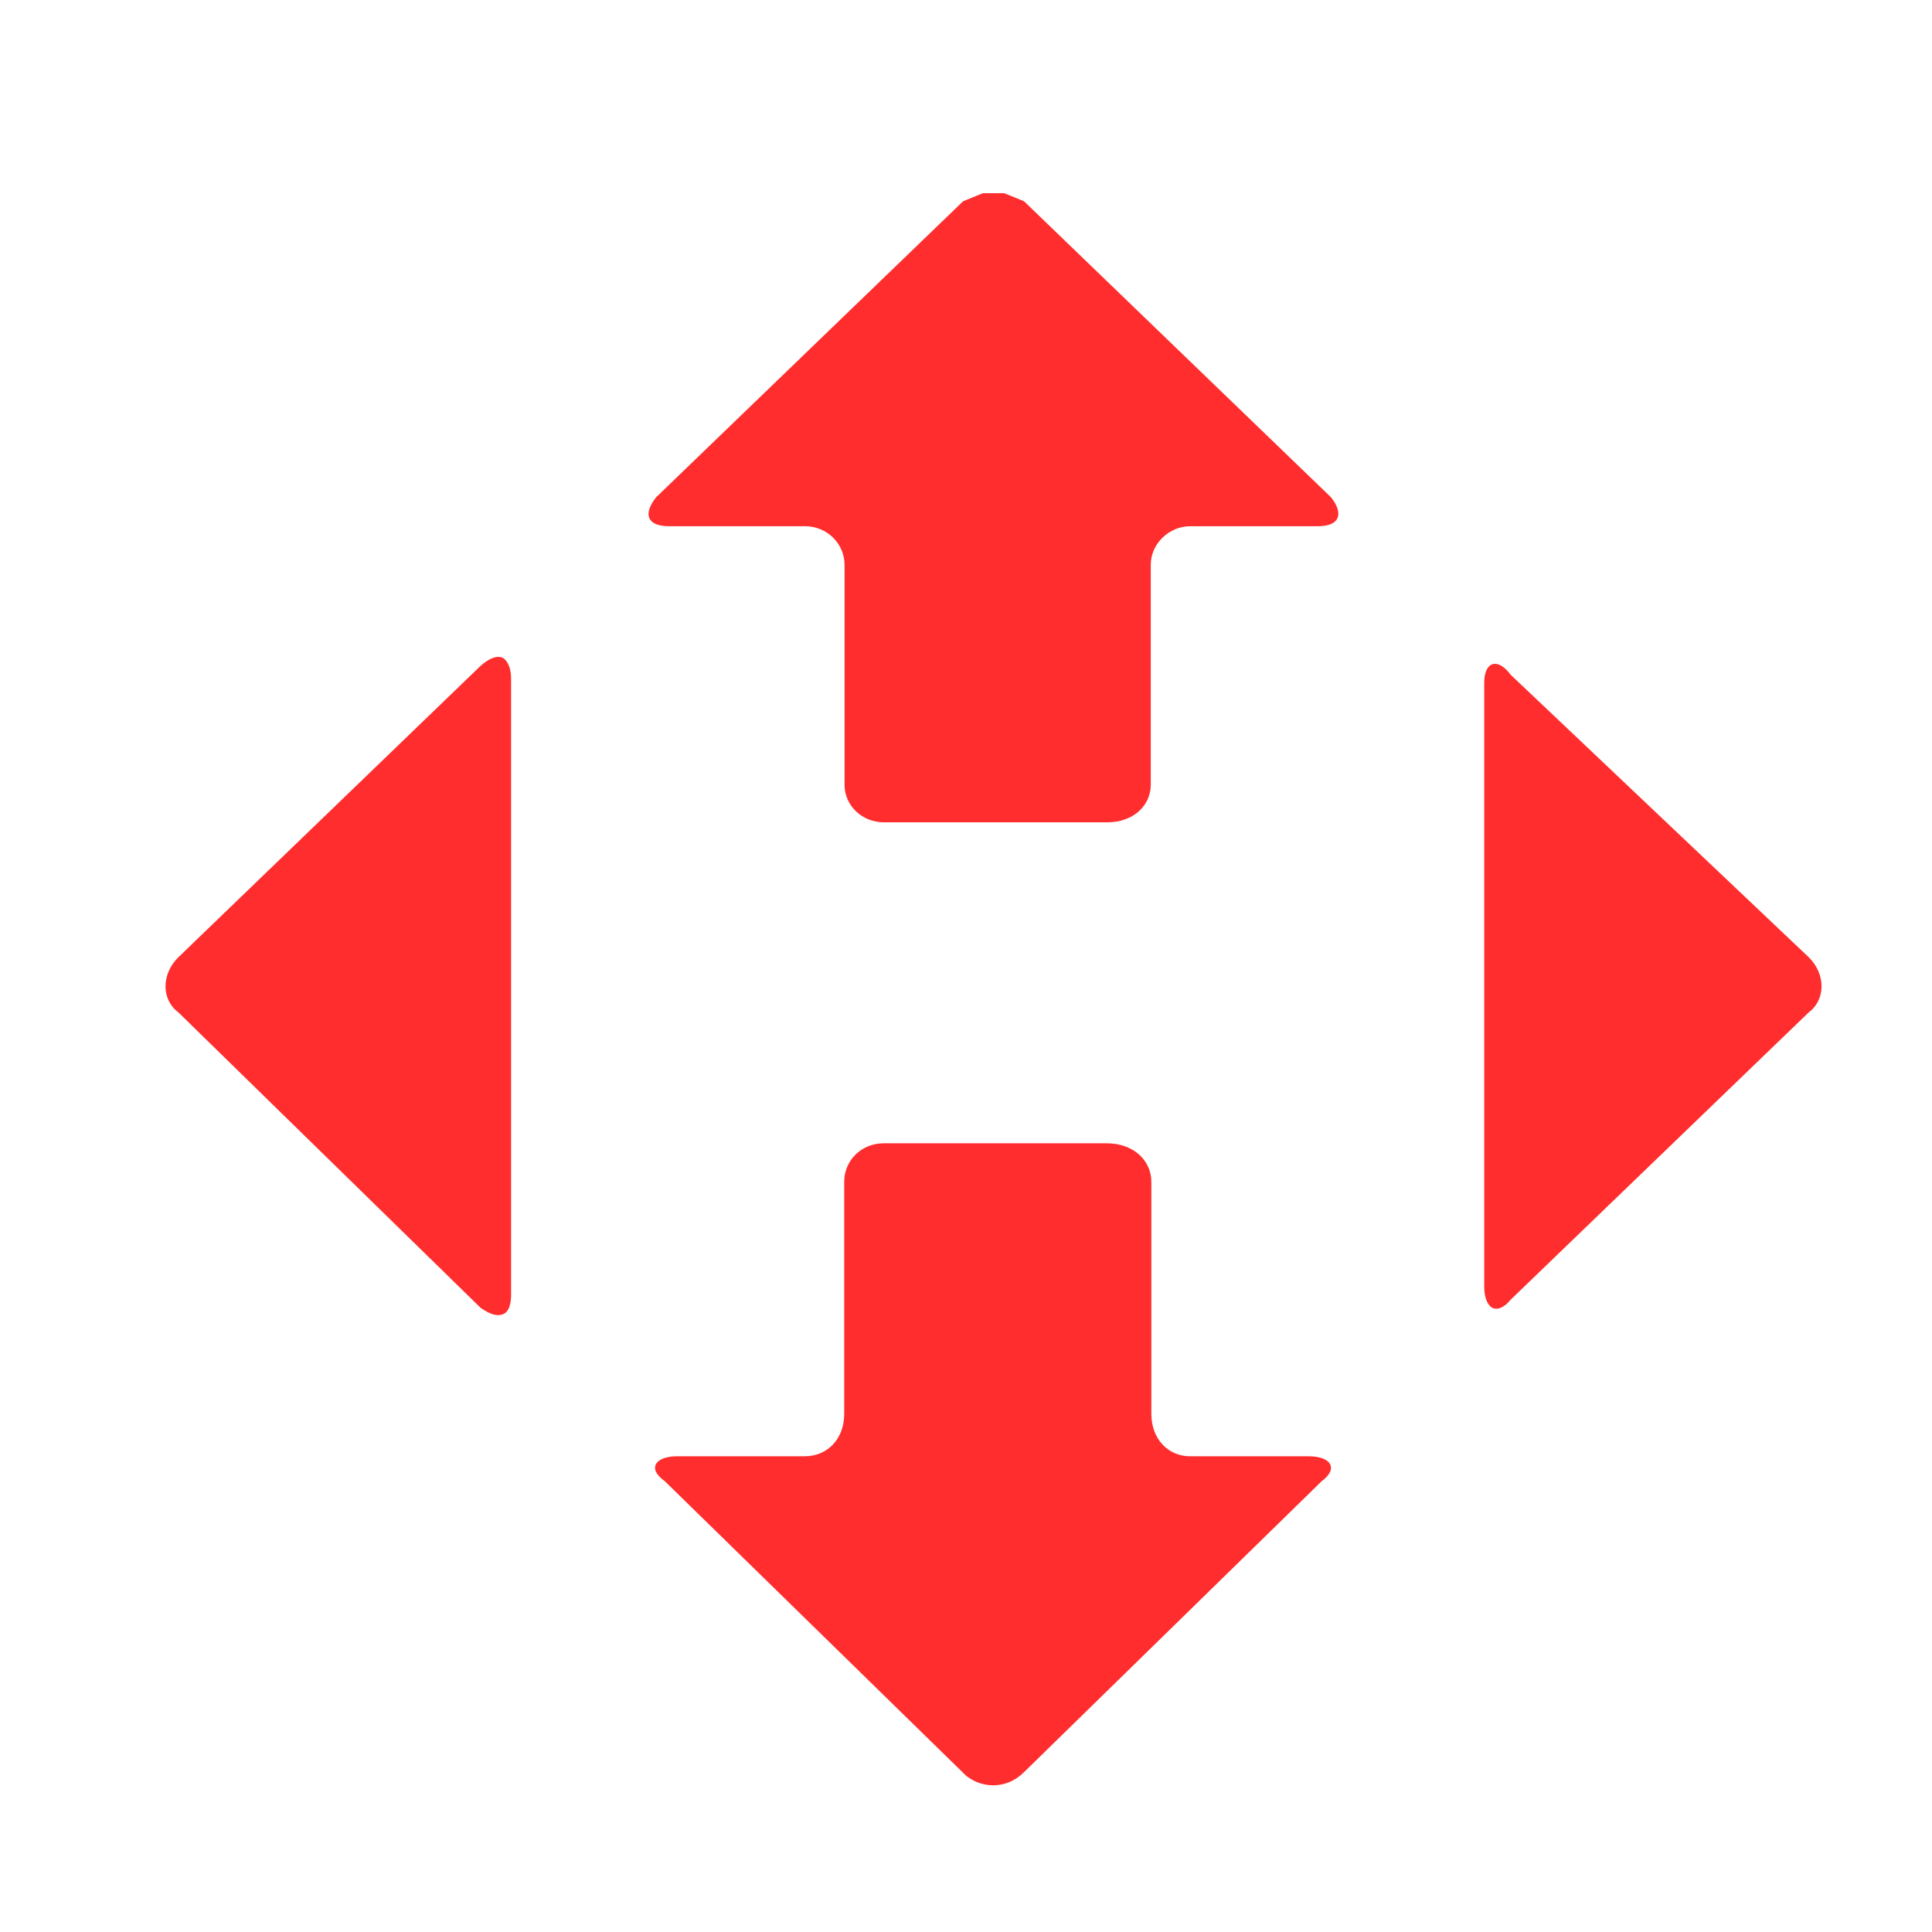
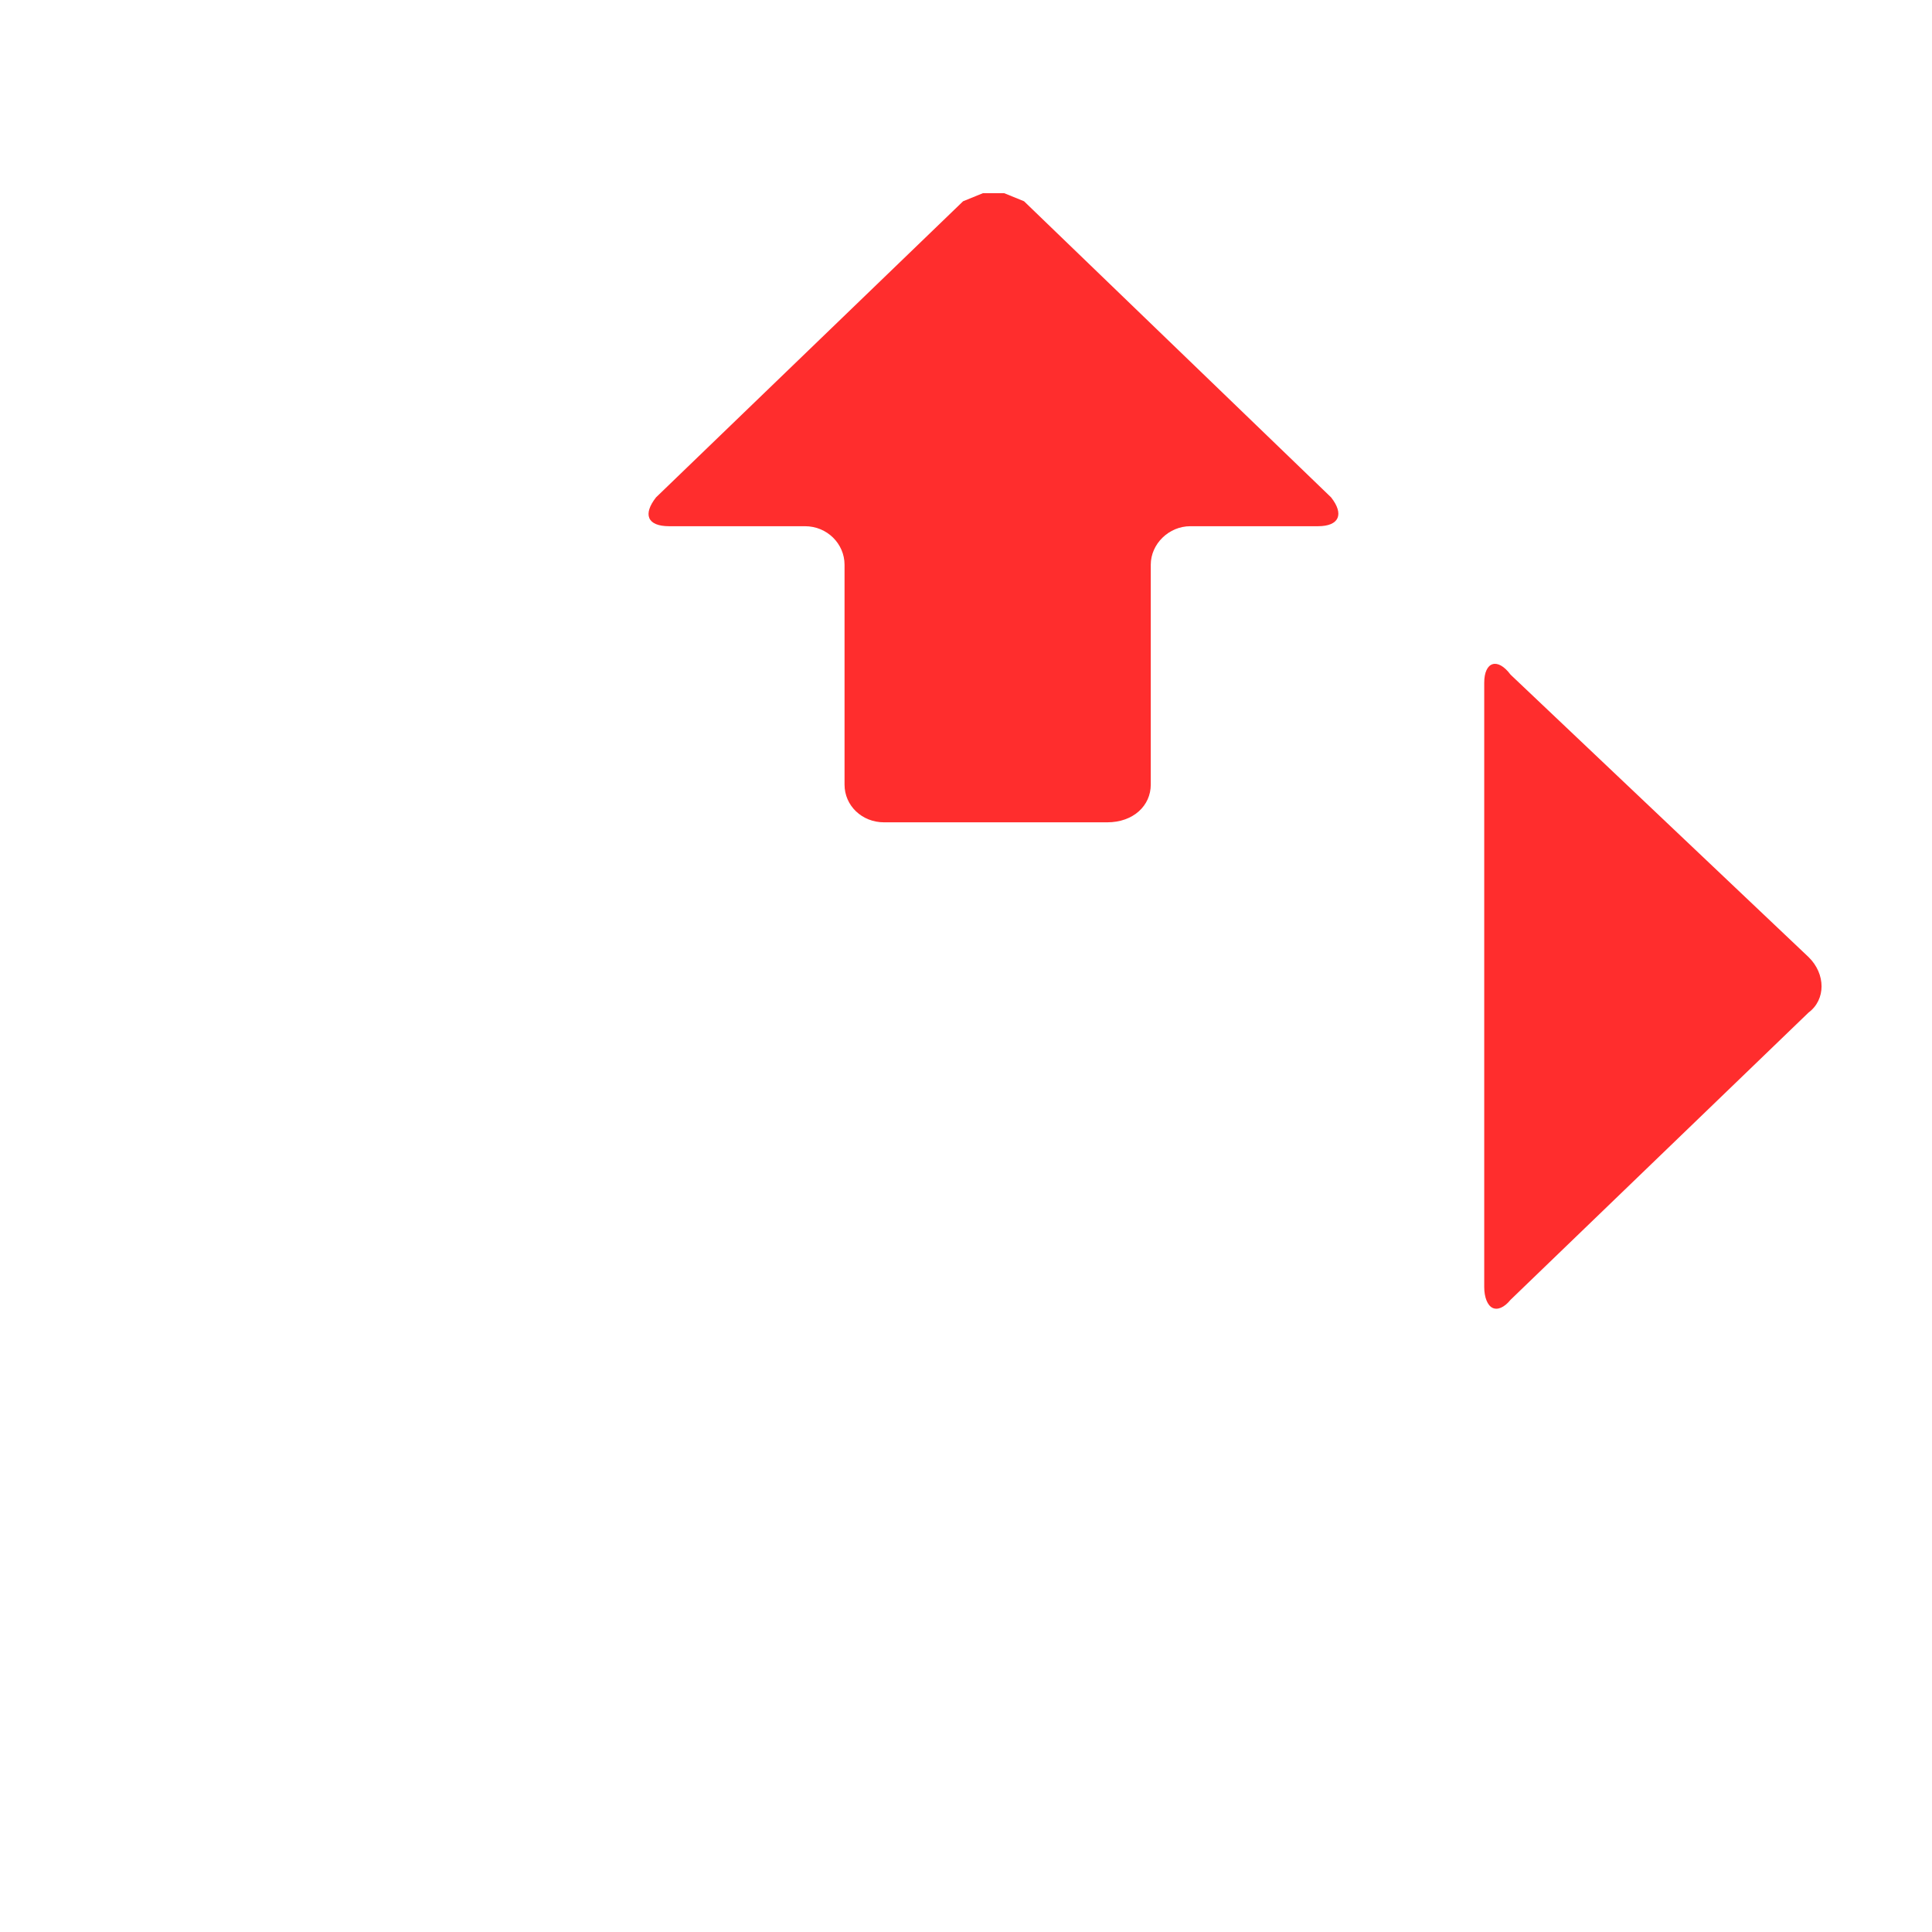
<svg xmlns="http://www.w3.org/2000/svg" width="30" height="30" viewBox="0 0 30 30" fill="none">
  <path fill-rule="evenodd" clip-rule="evenodd" d="M23.175 10.314C23.251 10.289 23.354 10.339 23.456 10.476C23.456 10.476 23.456 10.476 28.084 14.862C28.352 15.124 28.352 15.523 28.084 15.722C28.084 15.722 28.084 15.722 23.456 20.183C23.354 20.308 23.251 20.345 23.175 20.308C23.098 20.27 23.047 20.146 23.047 19.984V10.601C23.047 10.439 23.098 10.339 23.175 10.314Z" fill="#FF2D2D" />
  <path fill-rule="evenodd" clip-rule="evenodd" d="M15.262 3H15.594L15.901 3.125C15.901 3.125 15.901 3.125 20.669 7.723C20.874 7.984 20.797 8.171 20.465 8.171C20.465 8.171 20.465 8.171 18.483 8.171C18.151 8.171 17.869 8.445 17.869 8.769C17.869 8.769 17.869 8.769 17.869 12.184C17.869 12.508 17.601 12.769 17.192 12.769C17.192 12.769 17.192 12.769 13.728 12.769C13.382 12.769 13.114 12.508 13.114 12.184C13.114 12.184 13.114 12.184 13.114 8.769C13.114 8.445 12.845 8.171 12.5 8.171H10.391C10.046 8.171 9.982 7.984 10.187 7.723C10.187 7.723 10.187 7.723 14.955 3.125L15.262 3Z" fill="#FF2D2D" />
-   <path fill-rule="evenodd" clip-rule="evenodd" d="M7.808 10.214C7.885 10.264 7.936 10.376 7.936 10.538V20.108C7.936 20.283 7.885 20.382 7.808 20.407C7.719 20.445 7.604 20.407 7.463 20.308C7.463 20.308 7.463 20.308 2.772 15.722C2.503 15.523 2.503 15.124 2.772 14.862C2.772 14.862 2.772 14.862 7.463 10.339C7.604 10.214 7.719 10.177 7.808 10.214Z" fill="#FF2D2D" />
-   <path fill-rule="evenodd" clip-rule="evenodd" d="M13.723 17.753C13.723 17.753 13.723 17.753 17.187 17.753C17.596 17.753 17.878 18.015 17.878 18.352C17.878 18.352 17.878 18.352 17.878 21.953C17.878 22.352 18.146 22.613 18.478 22.613H20.319C20.664 22.613 20.792 22.8 20.524 22.999C20.524 22.999 20.524 22.999 15.896 27.523C15.755 27.66 15.589 27.722 15.423 27.722C15.257 27.722 15.078 27.66 14.95 27.523C14.95 27.523 14.95 27.523 10.322 22.999C10.041 22.8 10.182 22.613 10.514 22.613C10.514 22.613 10.514 22.613 12.496 22.613C12.841 22.613 13.109 22.352 13.109 21.953C13.109 21.953 13.109 21.953 13.109 18.352C13.109 18.015 13.378 17.753 13.723 17.753Z" fill="#FF2D2D" />
</svg>